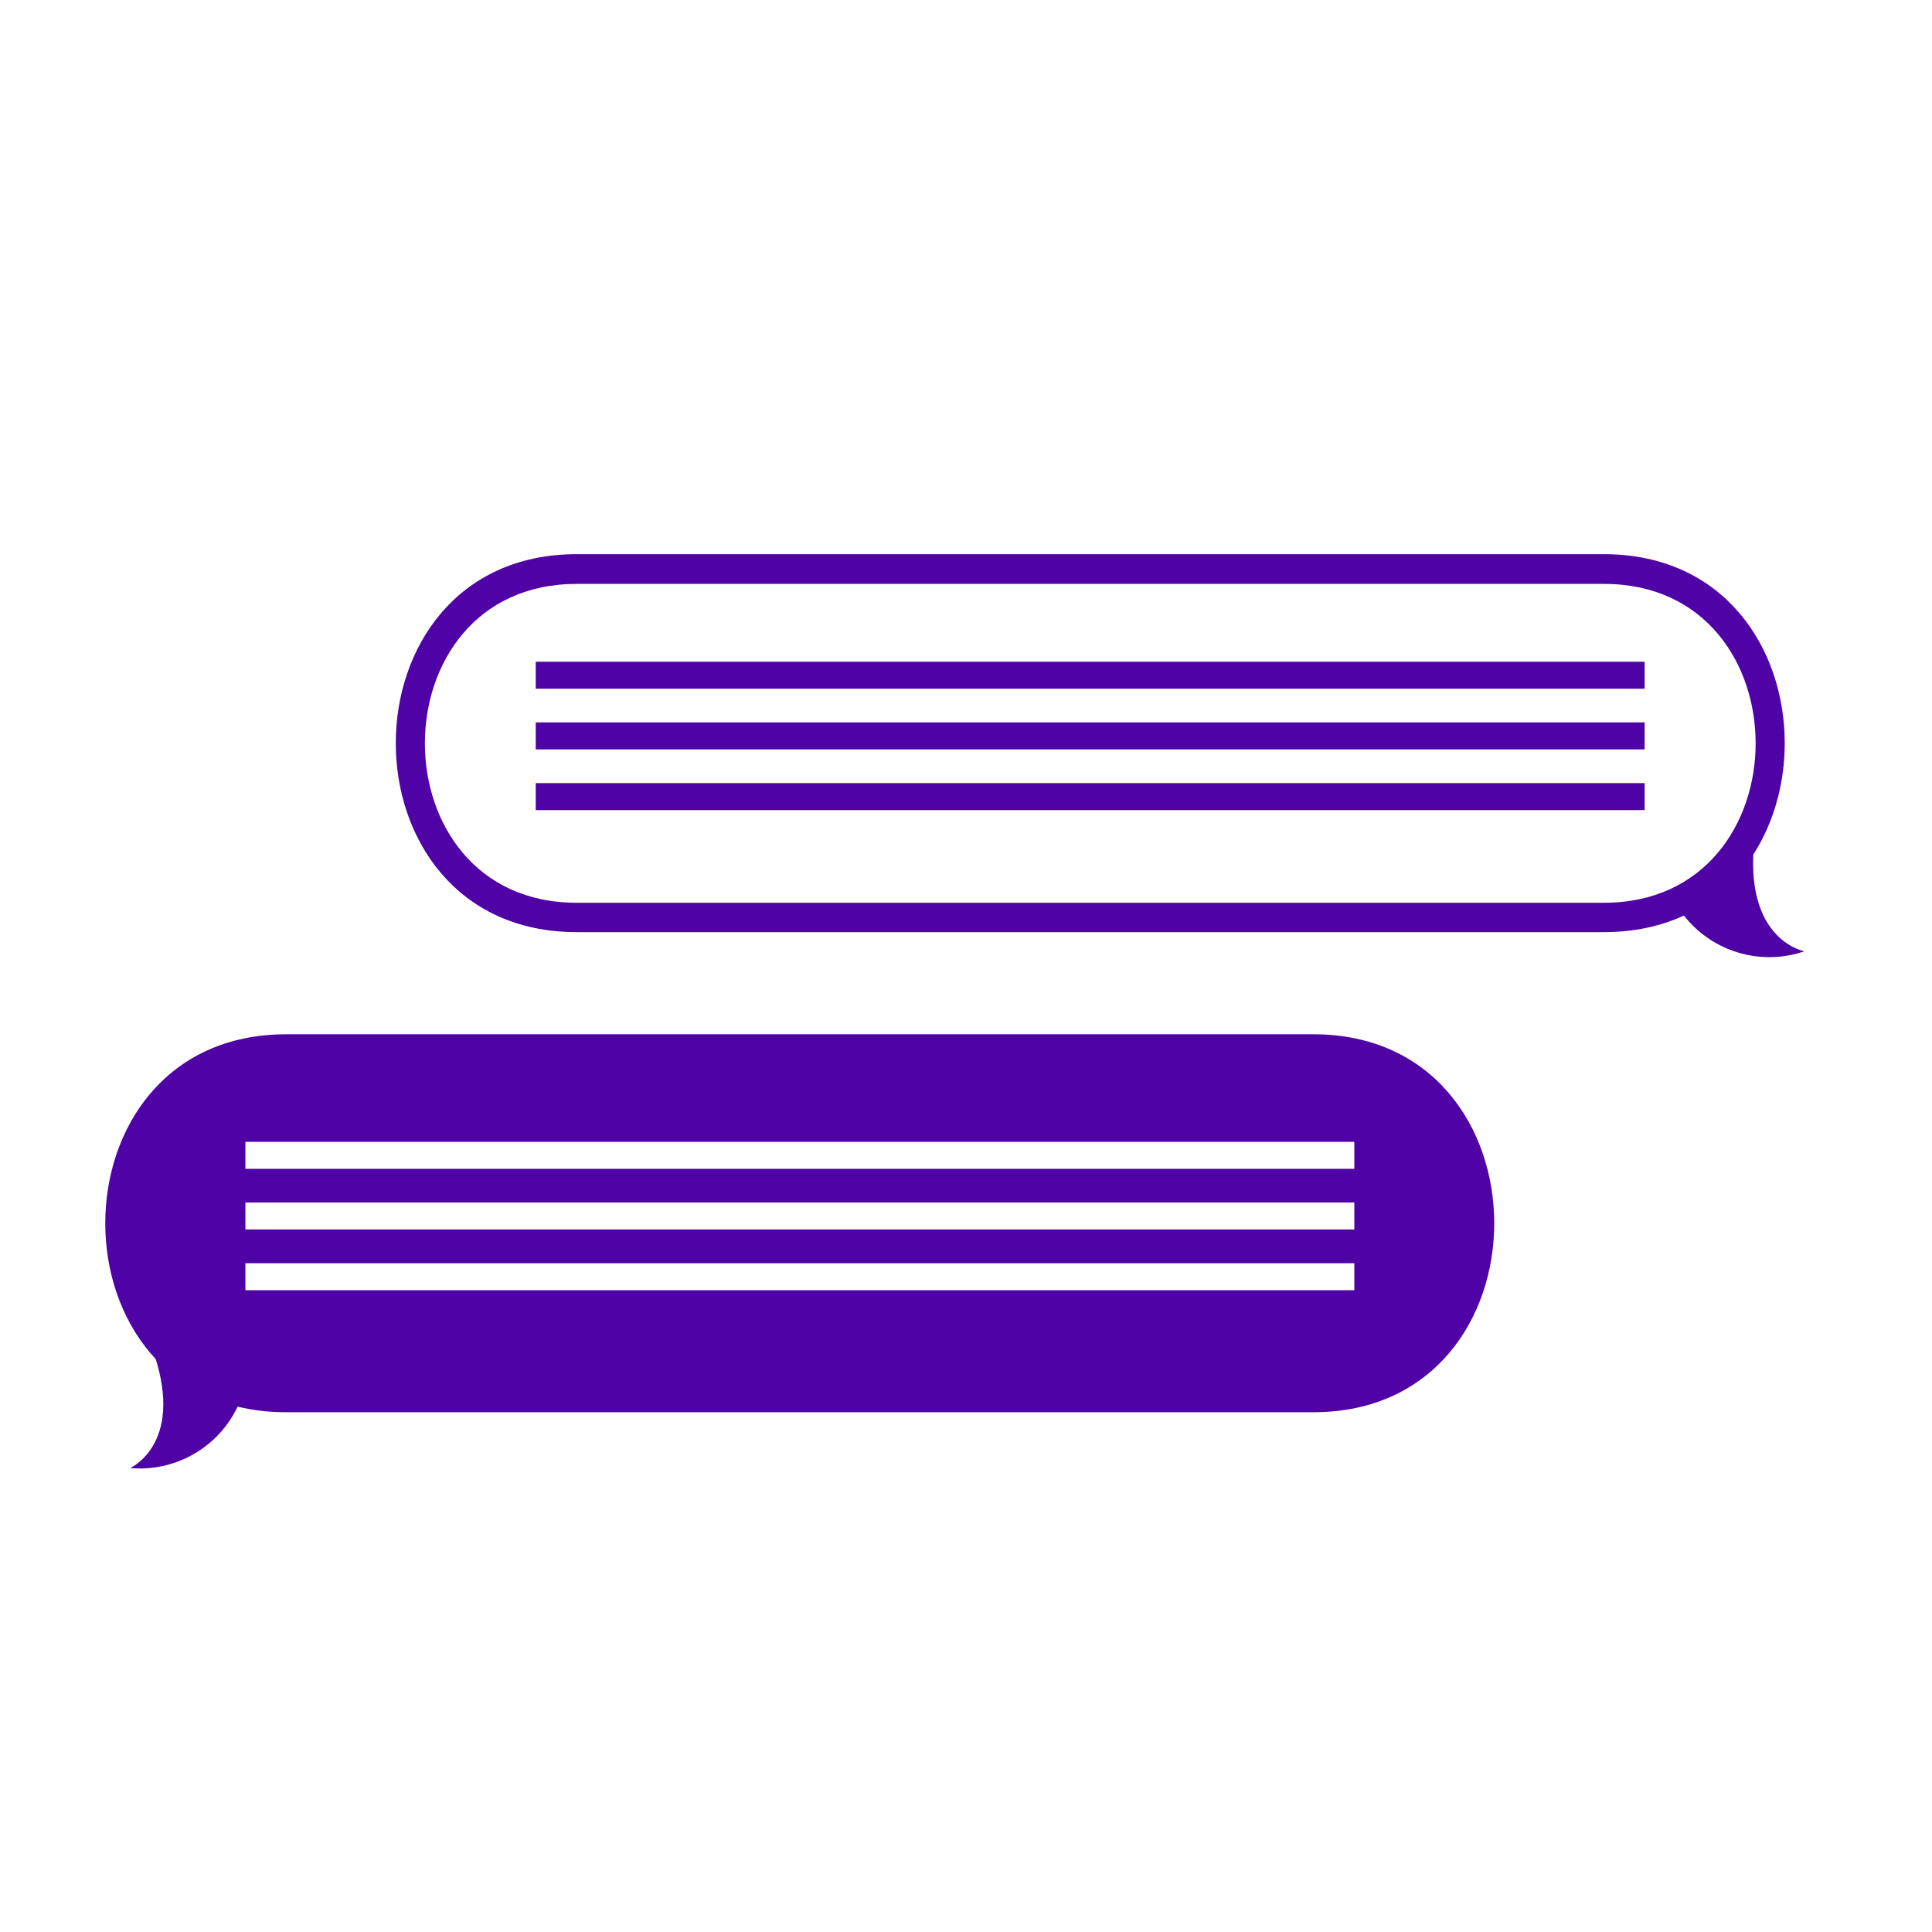
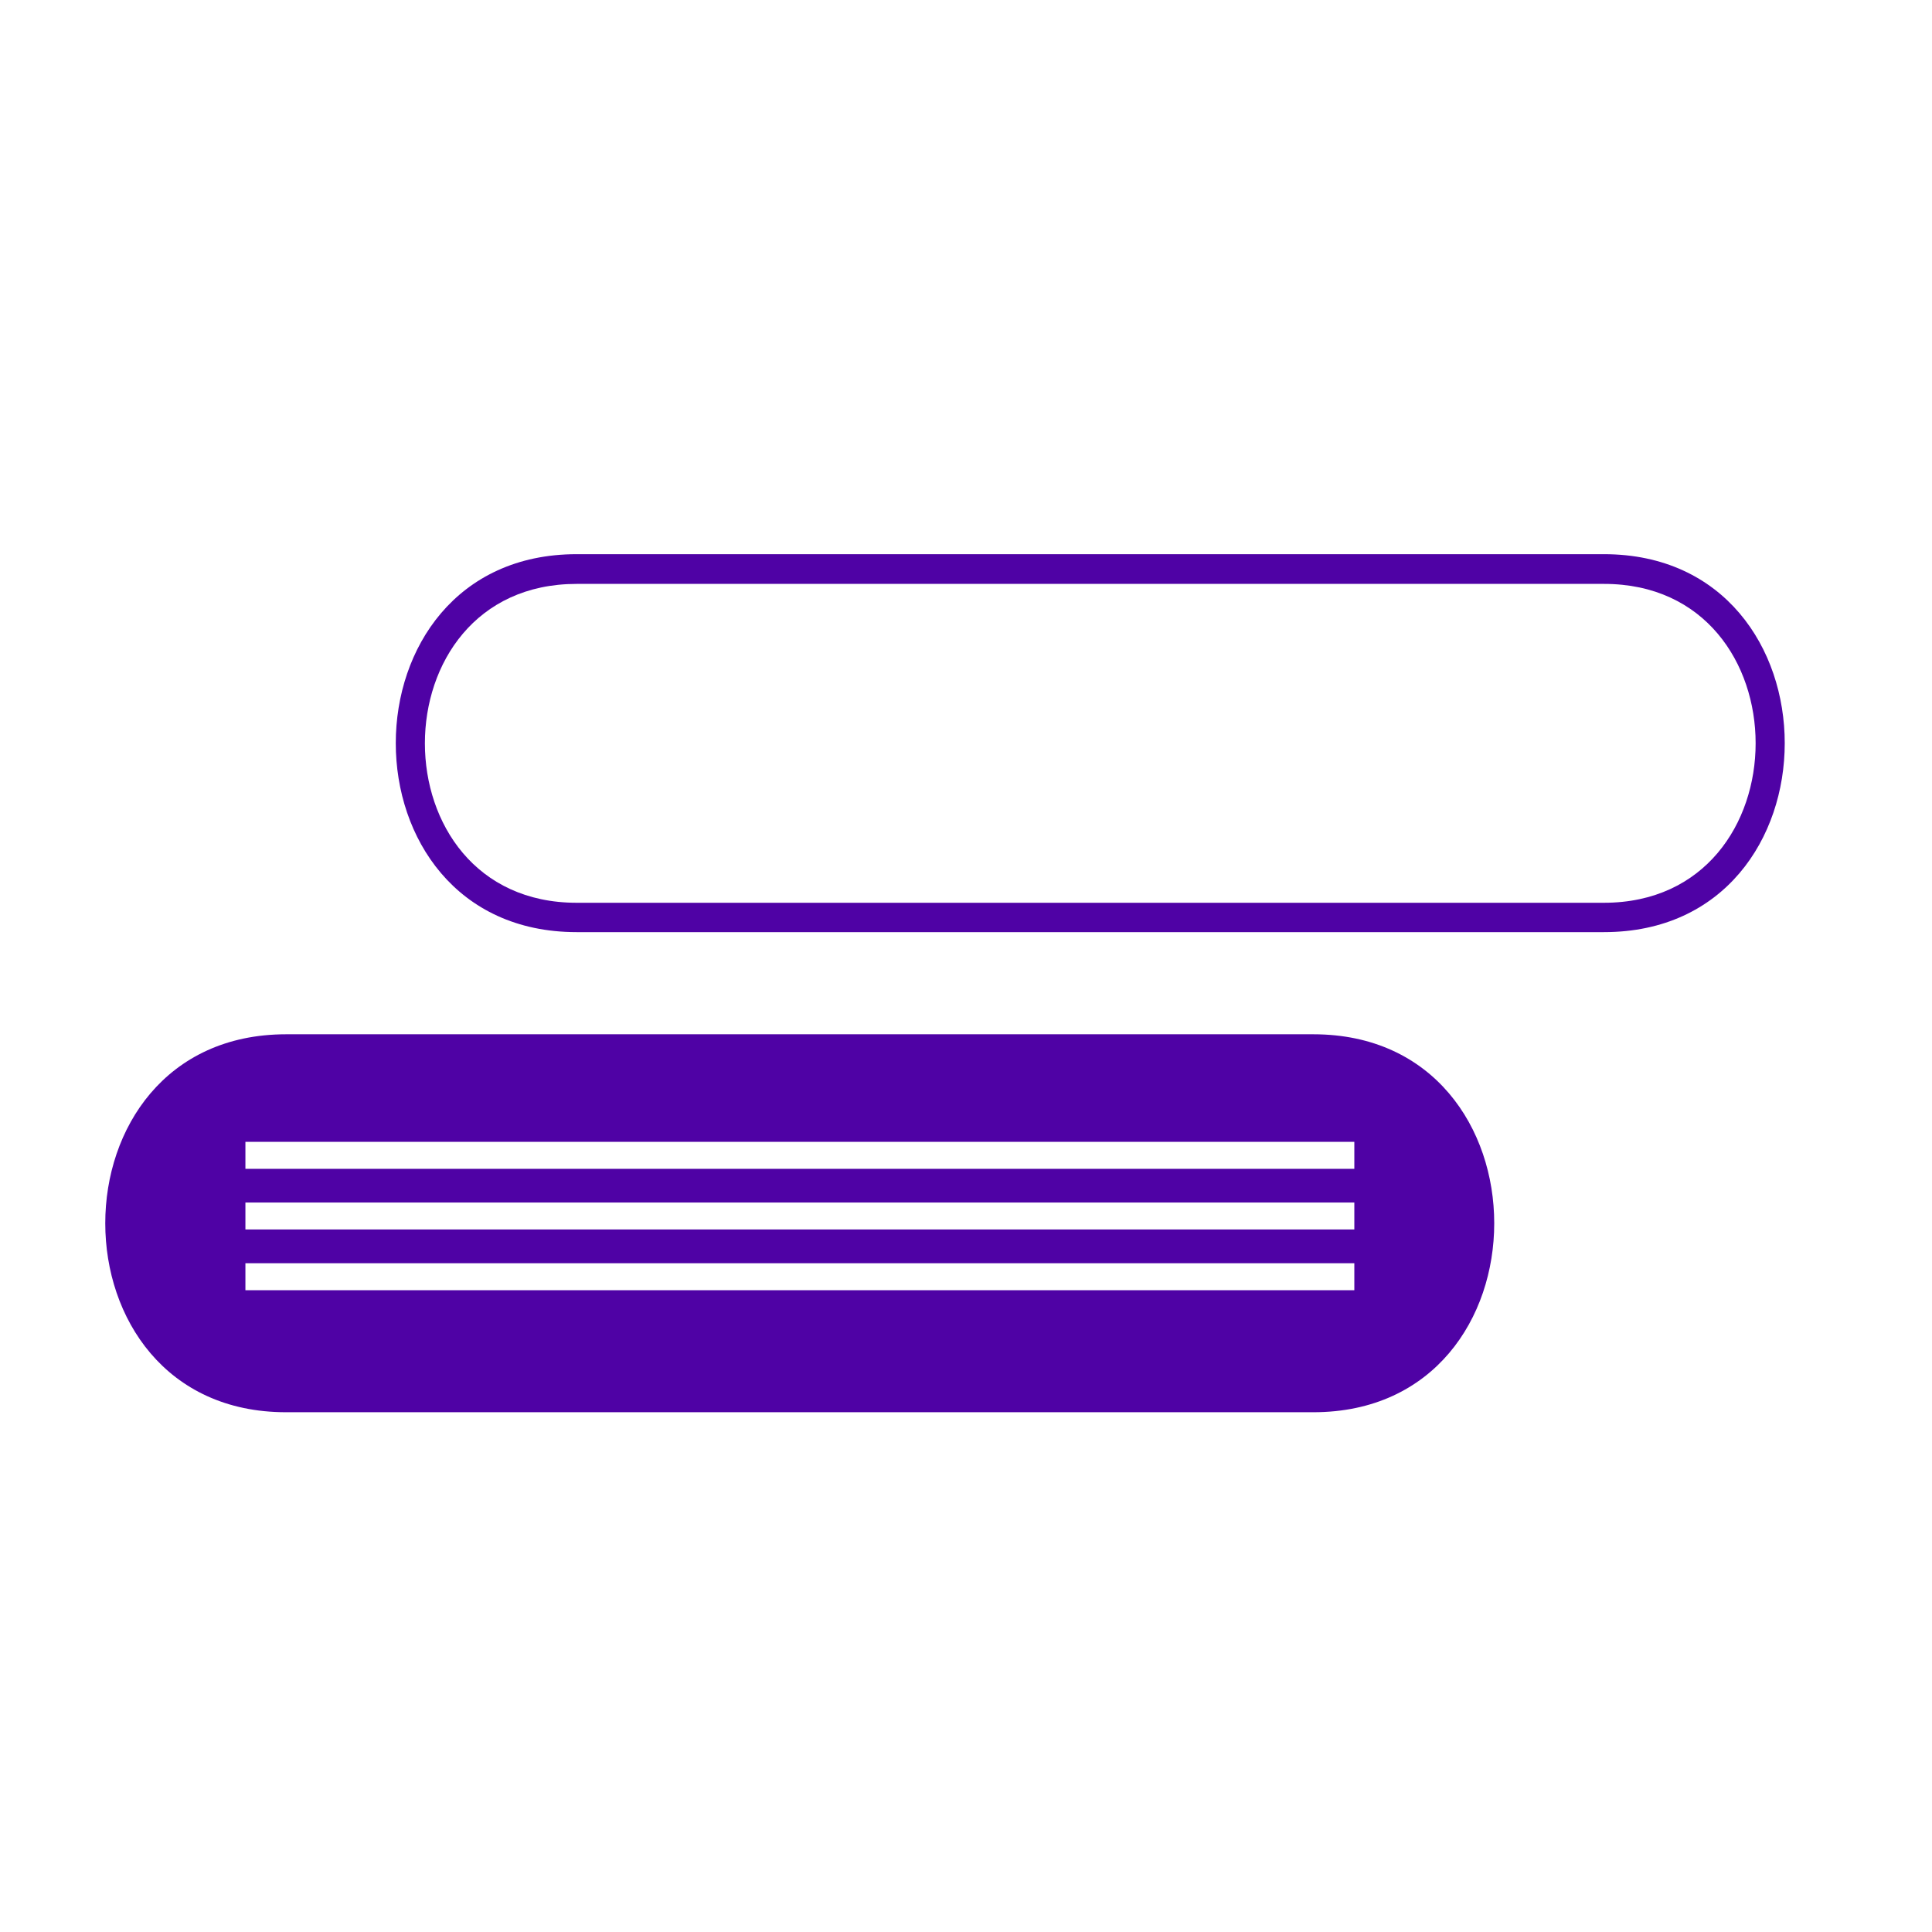
<svg xmlns="http://www.w3.org/2000/svg" id="Layer_1" width="423.33mm" height="423.33mm" version="1.1" viewBox="0 0 1200 1200">
  <path id="Path_2156" d="M996.2,344.21H358.16c-149.73,0-149.83,234.75,0,234.75h638.04c149.73.11,149.83-234.75,0-234.75M996.2,560.73H358.16c-125.67,0-125.67-198.06,0-198.06h638.04c125.67-.11,125.67,198.06,0,198.06" style="fill: #4f02a5;" />
-   <rect id="Rectangle_1224" x="332.75" y="411.01" width="688.76" height="16.76" style="fill: #4f02a5;" />
-   <rect id="Rectangle_1225" x="332.75" y="448.7" width="688.76" height="16.76" style="fill: #4f02a5;" />
-   <rect id="Rectangle_1226" x="332.75" y="486.41" width="688.76" height="16.76" style="fill: #4f02a5;" />
-   <path id="Path_2157" d="M1038.81,557.46c15.14,30.05,50.14,44.31,81.97,33.39,0,0-35.68-6.24-31.57-63.7" style="fill: #4f02a5;" />
  <path id="Path_2158" d="M815.76,642.41H177.72c-149.83,0-149.73,234.86,0,234.75h638.04c149.83,0,149.73-234.75,0-234.75M841.19,801.37H152.43v-16.76h688.77v16.76h-.01ZM841.19,763.66H152.43v-16.76h688.77v16.76h-.01ZM841.19,725.98H152.43v-16.78h688.77v16.78h-.01Z" style="fill: #4f02a5;" />
-   <path id="Path_2159" d="M152.42,859.79c-7.51,32.8-38.07,55.02-71.59,52.05,0,0,33.15-14.6,15.36-69.4" style="fill: #4f02a5;" />
</svg>